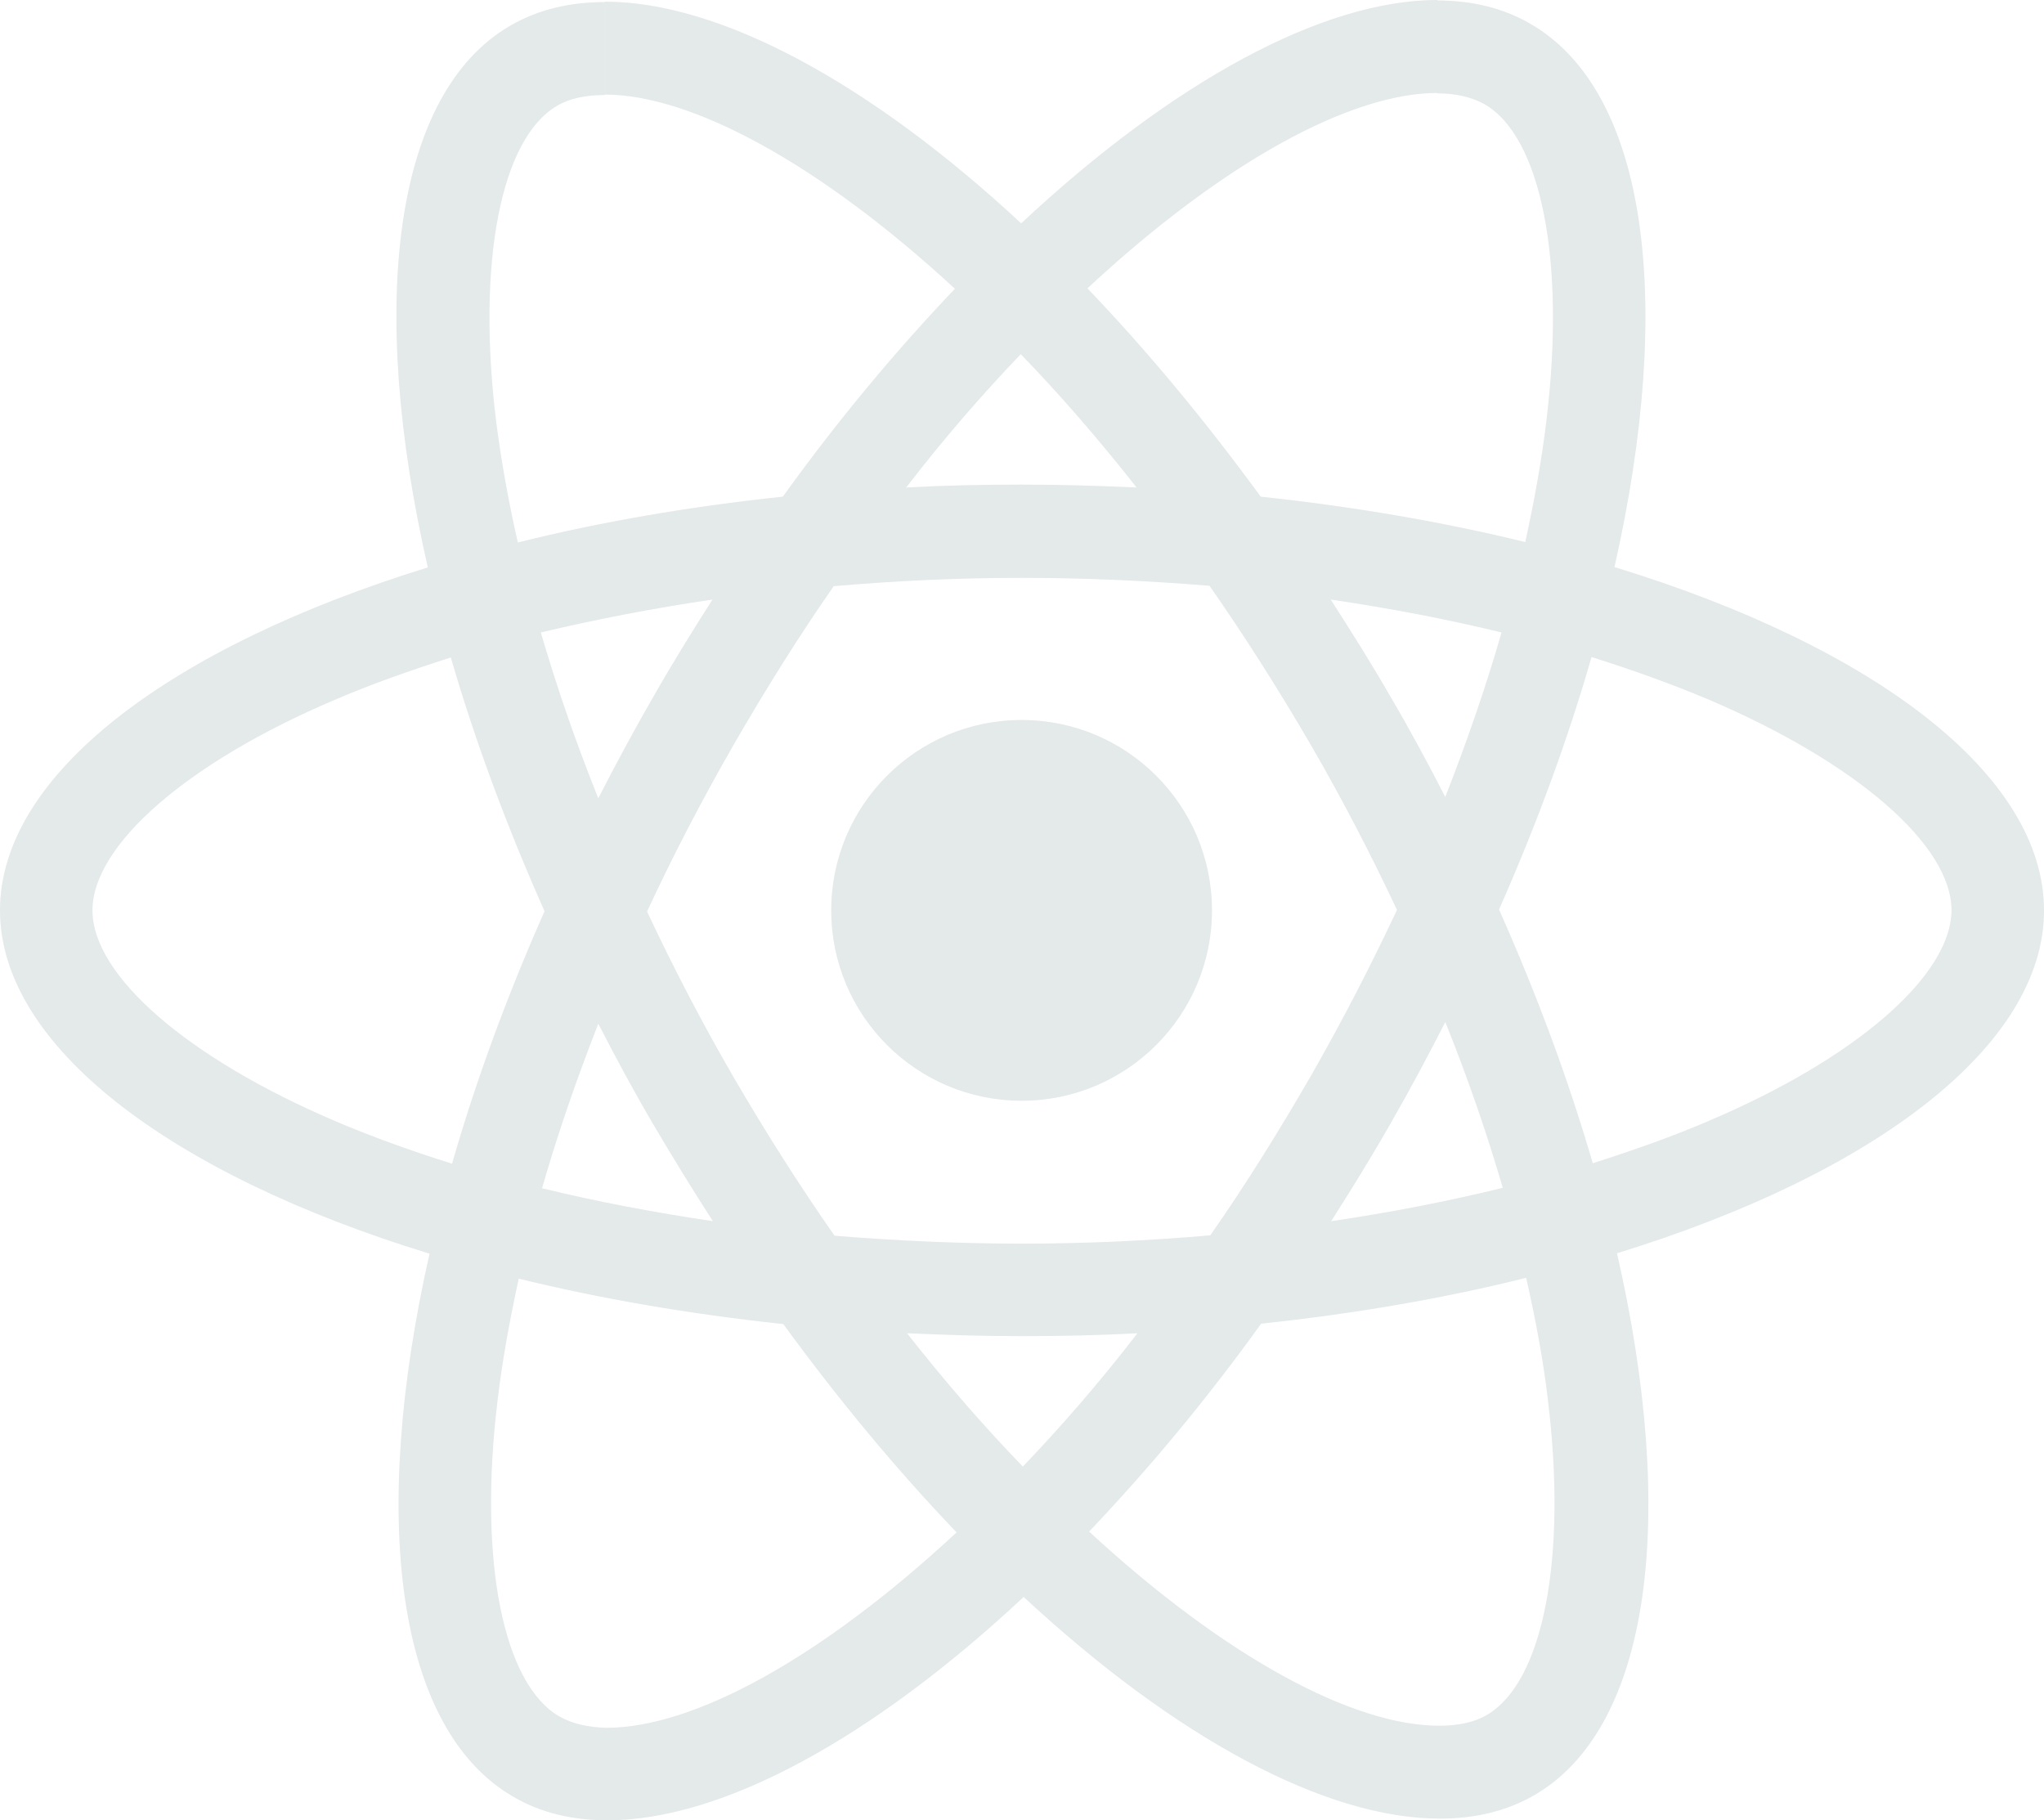
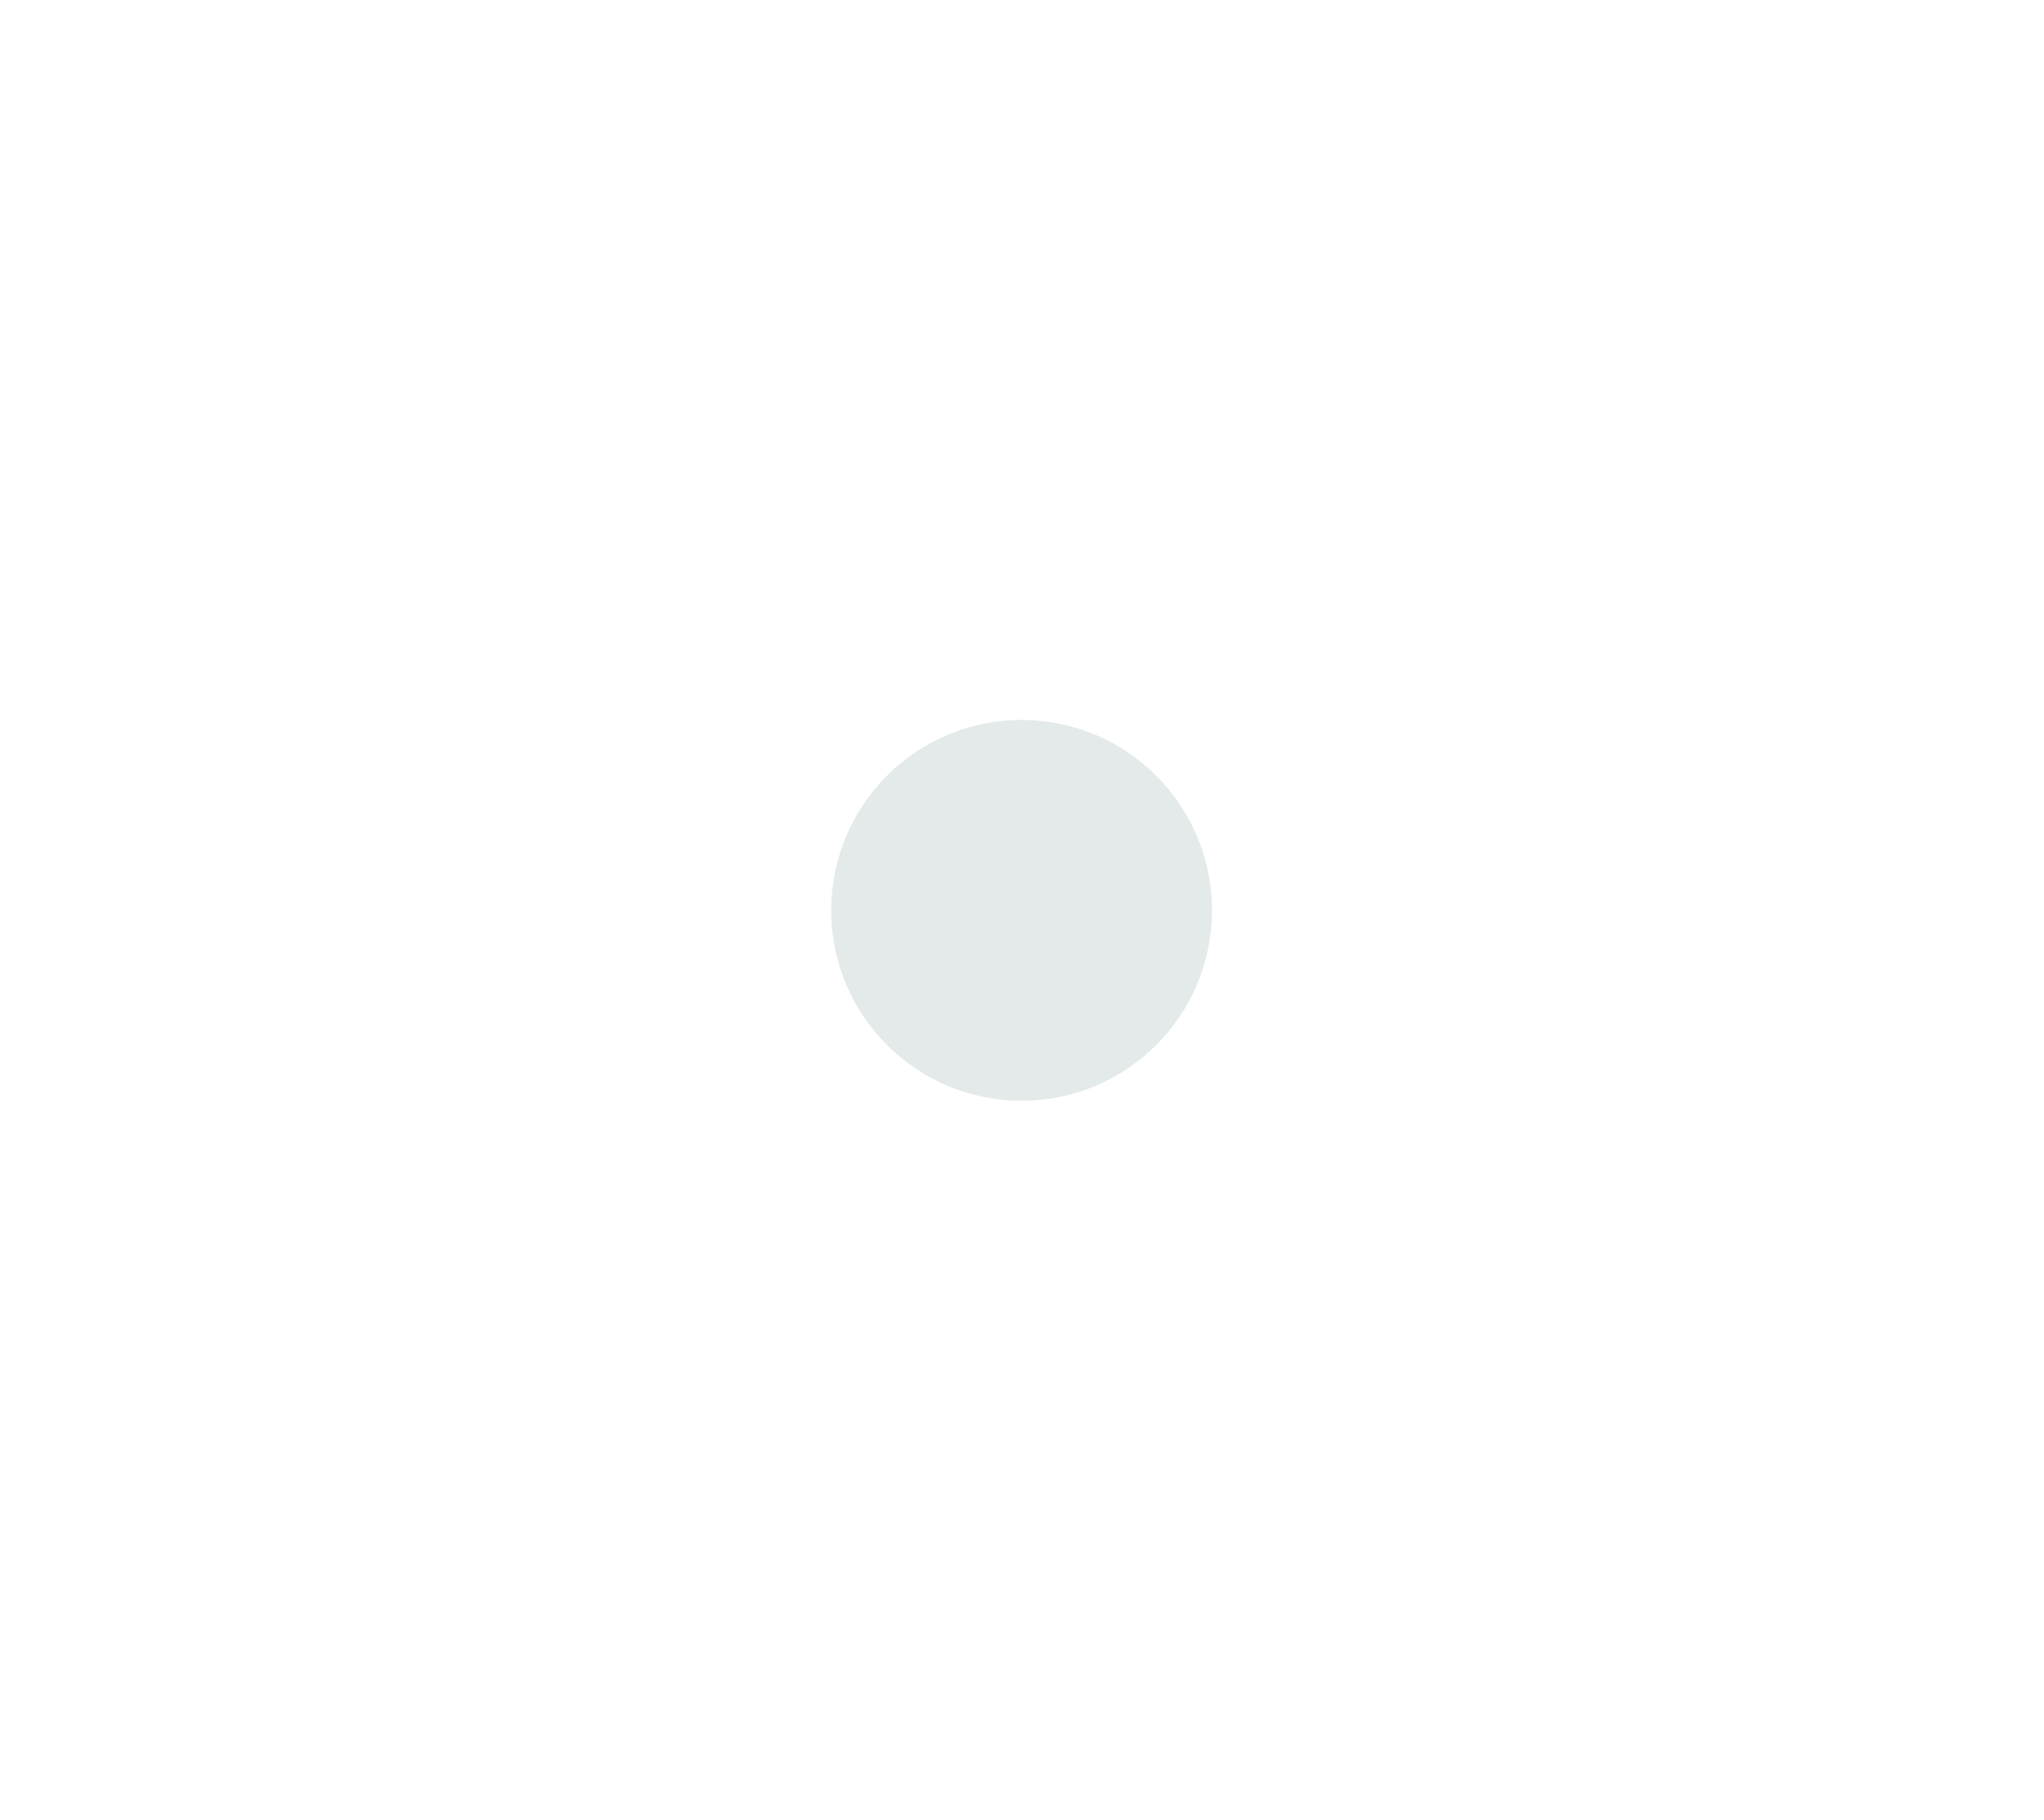
<svg xmlns="http://www.w3.org/2000/svg" id="Layer_1" viewBox="0 0 56.278 50.118">
-   <path d="M56.278,25.065c0-3.728-4.669-7.261-11.827-9.452,1.652-7.296.918-13.1-2.317-14.959-.746-.436-1.617-.642-2.57-.642v2.558c.528,0,.952.103,1.308.298,1.56.895,2.237,4.302,1.709,8.684-.126,1.078-.333,2.214-.585,3.373-2.248-.551-4.703-.975-7.284-1.25-1.549-2.122-3.155-4.049-4.772-5.736,3.74-3.476,7.25-5.38,9.636-5.38V0c-3.155,0-7.284,2.248-11.46,6.149C23.941,2.271,19.811.046,16.656.046v2.558c2.375,0,5.896,1.893,9.636,5.346-1.606,1.686-3.212,3.602-4.738,5.724-2.593.275-5.047.7-7.296,1.262-.264-1.147-.459-2.26-.597-3.327-.539-4.382.126-7.789,1.675-8.695.344-.206.792-.298,1.319-.298V.057c-.964,0-1.835.206-2.593.642-3.223,1.858-3.946,7.651-2.283,14.924C4.646,17.826,0,21.348,0,25.065s4.669,7.261,11.827,9.452c-1.652,7.296-.918,13.1,2.317,14.959.746.436,1.617.642,2.581.642,3.155,0,7.284-2.248,11.46-6.149,4.176,3.877,8.305,6.103,11.46,6.103.964,0,1.835-.206,2.593-.642,3.223-1.858,3.946-7.651,2.283-14.924,7.112-2.191,11.758-5.724,11.758-9.441h0ZM41.342,17.413c-.424,1.48-.952,3.005-1.549,4.531-.47-.918-.964-1.835-1.503-2.753-.528-.918-1.09-1.812-1.652-2.684,1.629.241,3.2.539,4.703.906h0ZM36.089,29.63c-.895,1.549-1.812,3.017-2.765,4.382-1.709.149-3.441.229-5.185.229-1.732,0-3.464-.08-5.162-.218-.952-1.365-1.881-2.822-2.776-4.359-.872-1.503-1.663-3.028-2.386-4.566.711-1.537,1.514-3.074,2.375-4.577.895-1.549,1.812-3.017,2.765-4.382,1.709-.149,3.441-.229,5.185-.229,1.732,0,3.464.08,5.162.218.952,1.365,1.881,2.822,2.776,4.359.872,1.503,1.663,3.028,2.386,4.566-.723,1.537-1.514,3.074-2.375,4.577h0ZM39.794,28.139c.619,1.537,1.147,3.074,1.583,4.566-1.503.367-3.086.677-4.726.918.562-.883,1.124-1.79,1.652-2.719.528-.918,1.021-1.847,1.491-2.765h0ZM28.162,40.379c-1.067-1.101-2.134-2.329-3.189-3.671,1.032.046,2.088.08,3.155.08,1.078,0,2.145-.023,3.189-.08-1.032,1.342-2.099,2.57-3.155,3.671ZM19.627,33.622c-1.629-.241-3.2-.539-4.703-.906.424-1.48.952-3.005,1.549-4.531.47.918.964,1.835,1.503,2.753s1.09,1.812,1.652,2.684ZM28.105,9.751c1.067,1.101,2.134,2.329,3.189,3.671-1.032-.046-2.088-.08-3.155-.08-1.078,0-2.145.023-3.189.08,1.032-1.342,2.099-2.57,3.155-3.671ZM19.616,16.507c-.562.883-1.124,1.79-1.652,2.719-.528.918-1.021,1.835-1.491,2.753-.619-1.537-1.147-3.074-1.583-4.566,1.503-.356,3.086-.665,4.726-.906h0ZM9.234,30.869c-4.061-1.732-6.688-4.003-6.688-5.804s2.627-4.084,6.688-5.804c.987-.424,2.065-.803,3.178-1.159.654,2.248,1.514,4.589,2.581,6.986-1.055,2.386-1.904,4.715-2.547,6.952-1.136-.356-2.214-.746-3.212-1.17h0ZM15.406,47.262c-1.56-.895-2.237-4.302-1.709-8.684.126-1.078.333-2.214.585-3.373,2.248.551,4.703.975,7.284,1.25,1.549,2.122,3.155,4.049,4.772,5.736-3.74,3.476-7.25,5.38-9.636,5.38-.516-.011-.952-.115-1.296-.31h0ZM42.616,38.521c.539,4.382-.126,7.789-1.675,8.695-.344.206-.792.298-1.319.298-2.375,0-5.896-1.893-9.636-5.346,1.606-1.686,3.212-3.602,4.738-5.724,2.593-.275,5.047-.7,7.296-1.262.264,1.159.47,2.271.597,3.338ZM47.032,30.869c-.987.424-2.065.803-3.178,1.159-.654-2.248-1.514-4.589-2.581-6.986,1.055-2.386,1.904-4.715,2.547-6.952,1.136.356,2.214.746,3.223,1.17,4.061,1.732,6.688,4.003,6.688,5.804-.011,1.801-2.638,4.084-6.699,5.804h0Z" fill="#e4e9e9" />
  <circle cx="28.128" cy="25.065" r="5.242" fill="#e4e9e9" />
</svg>